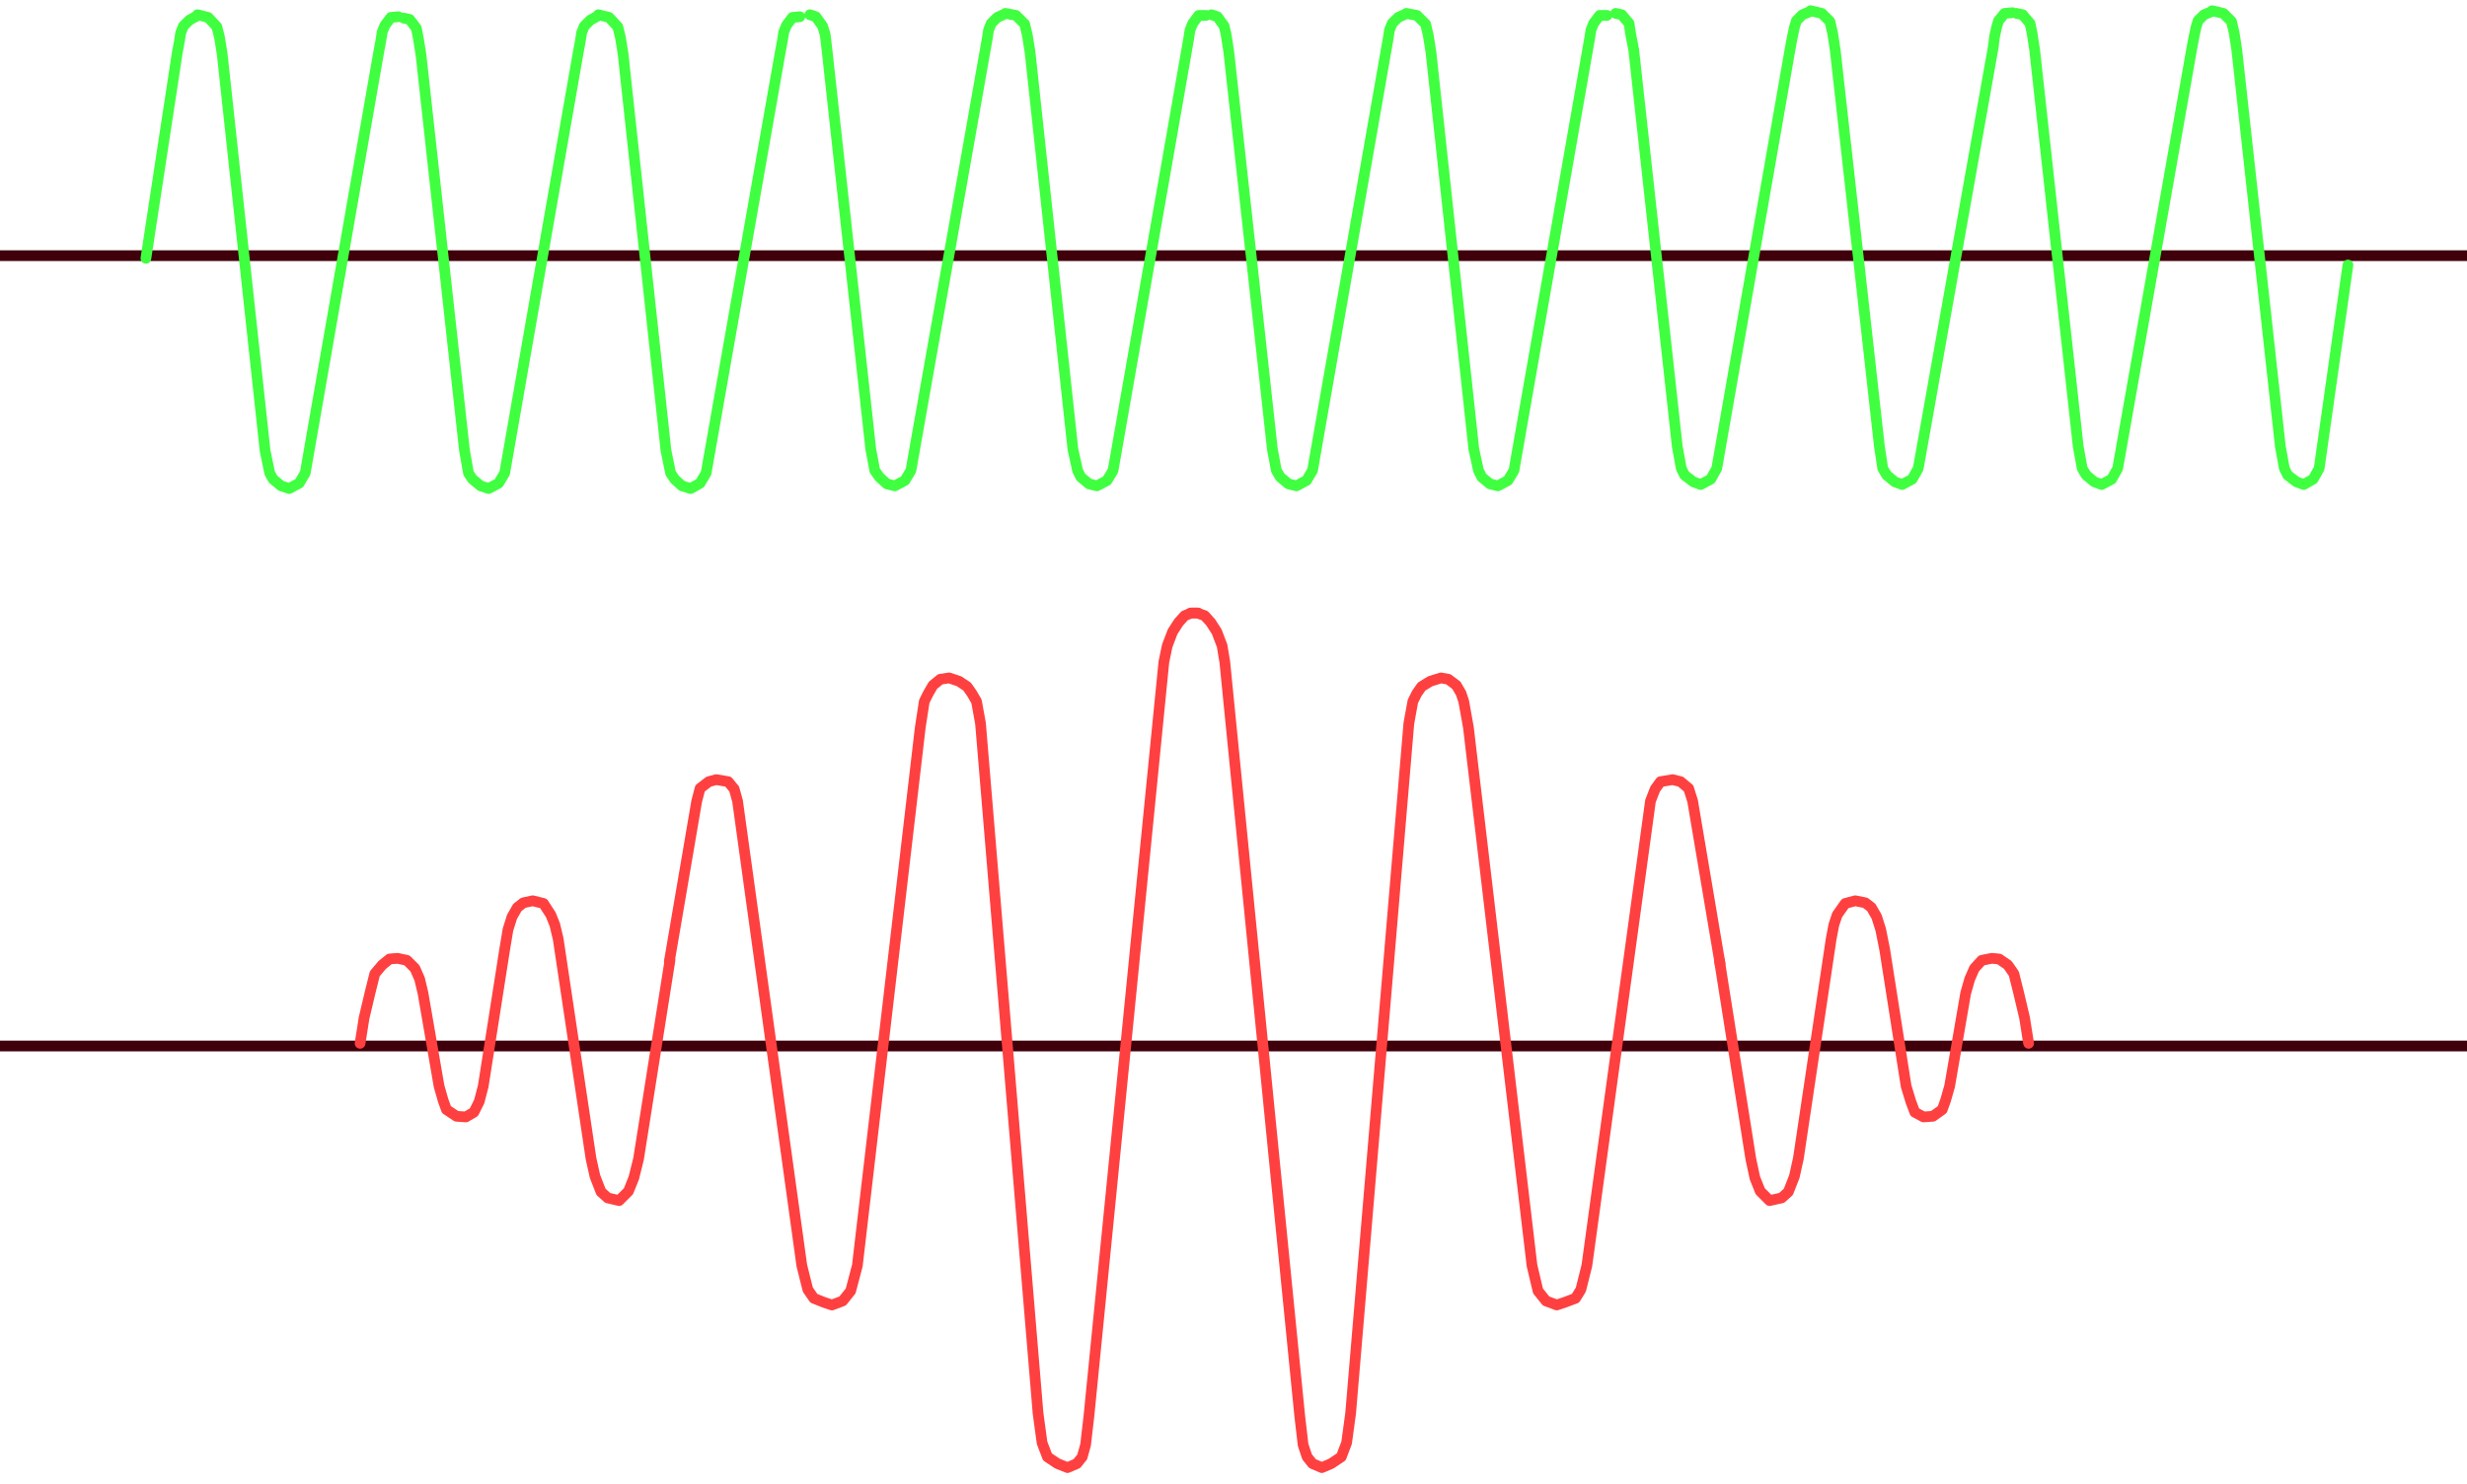
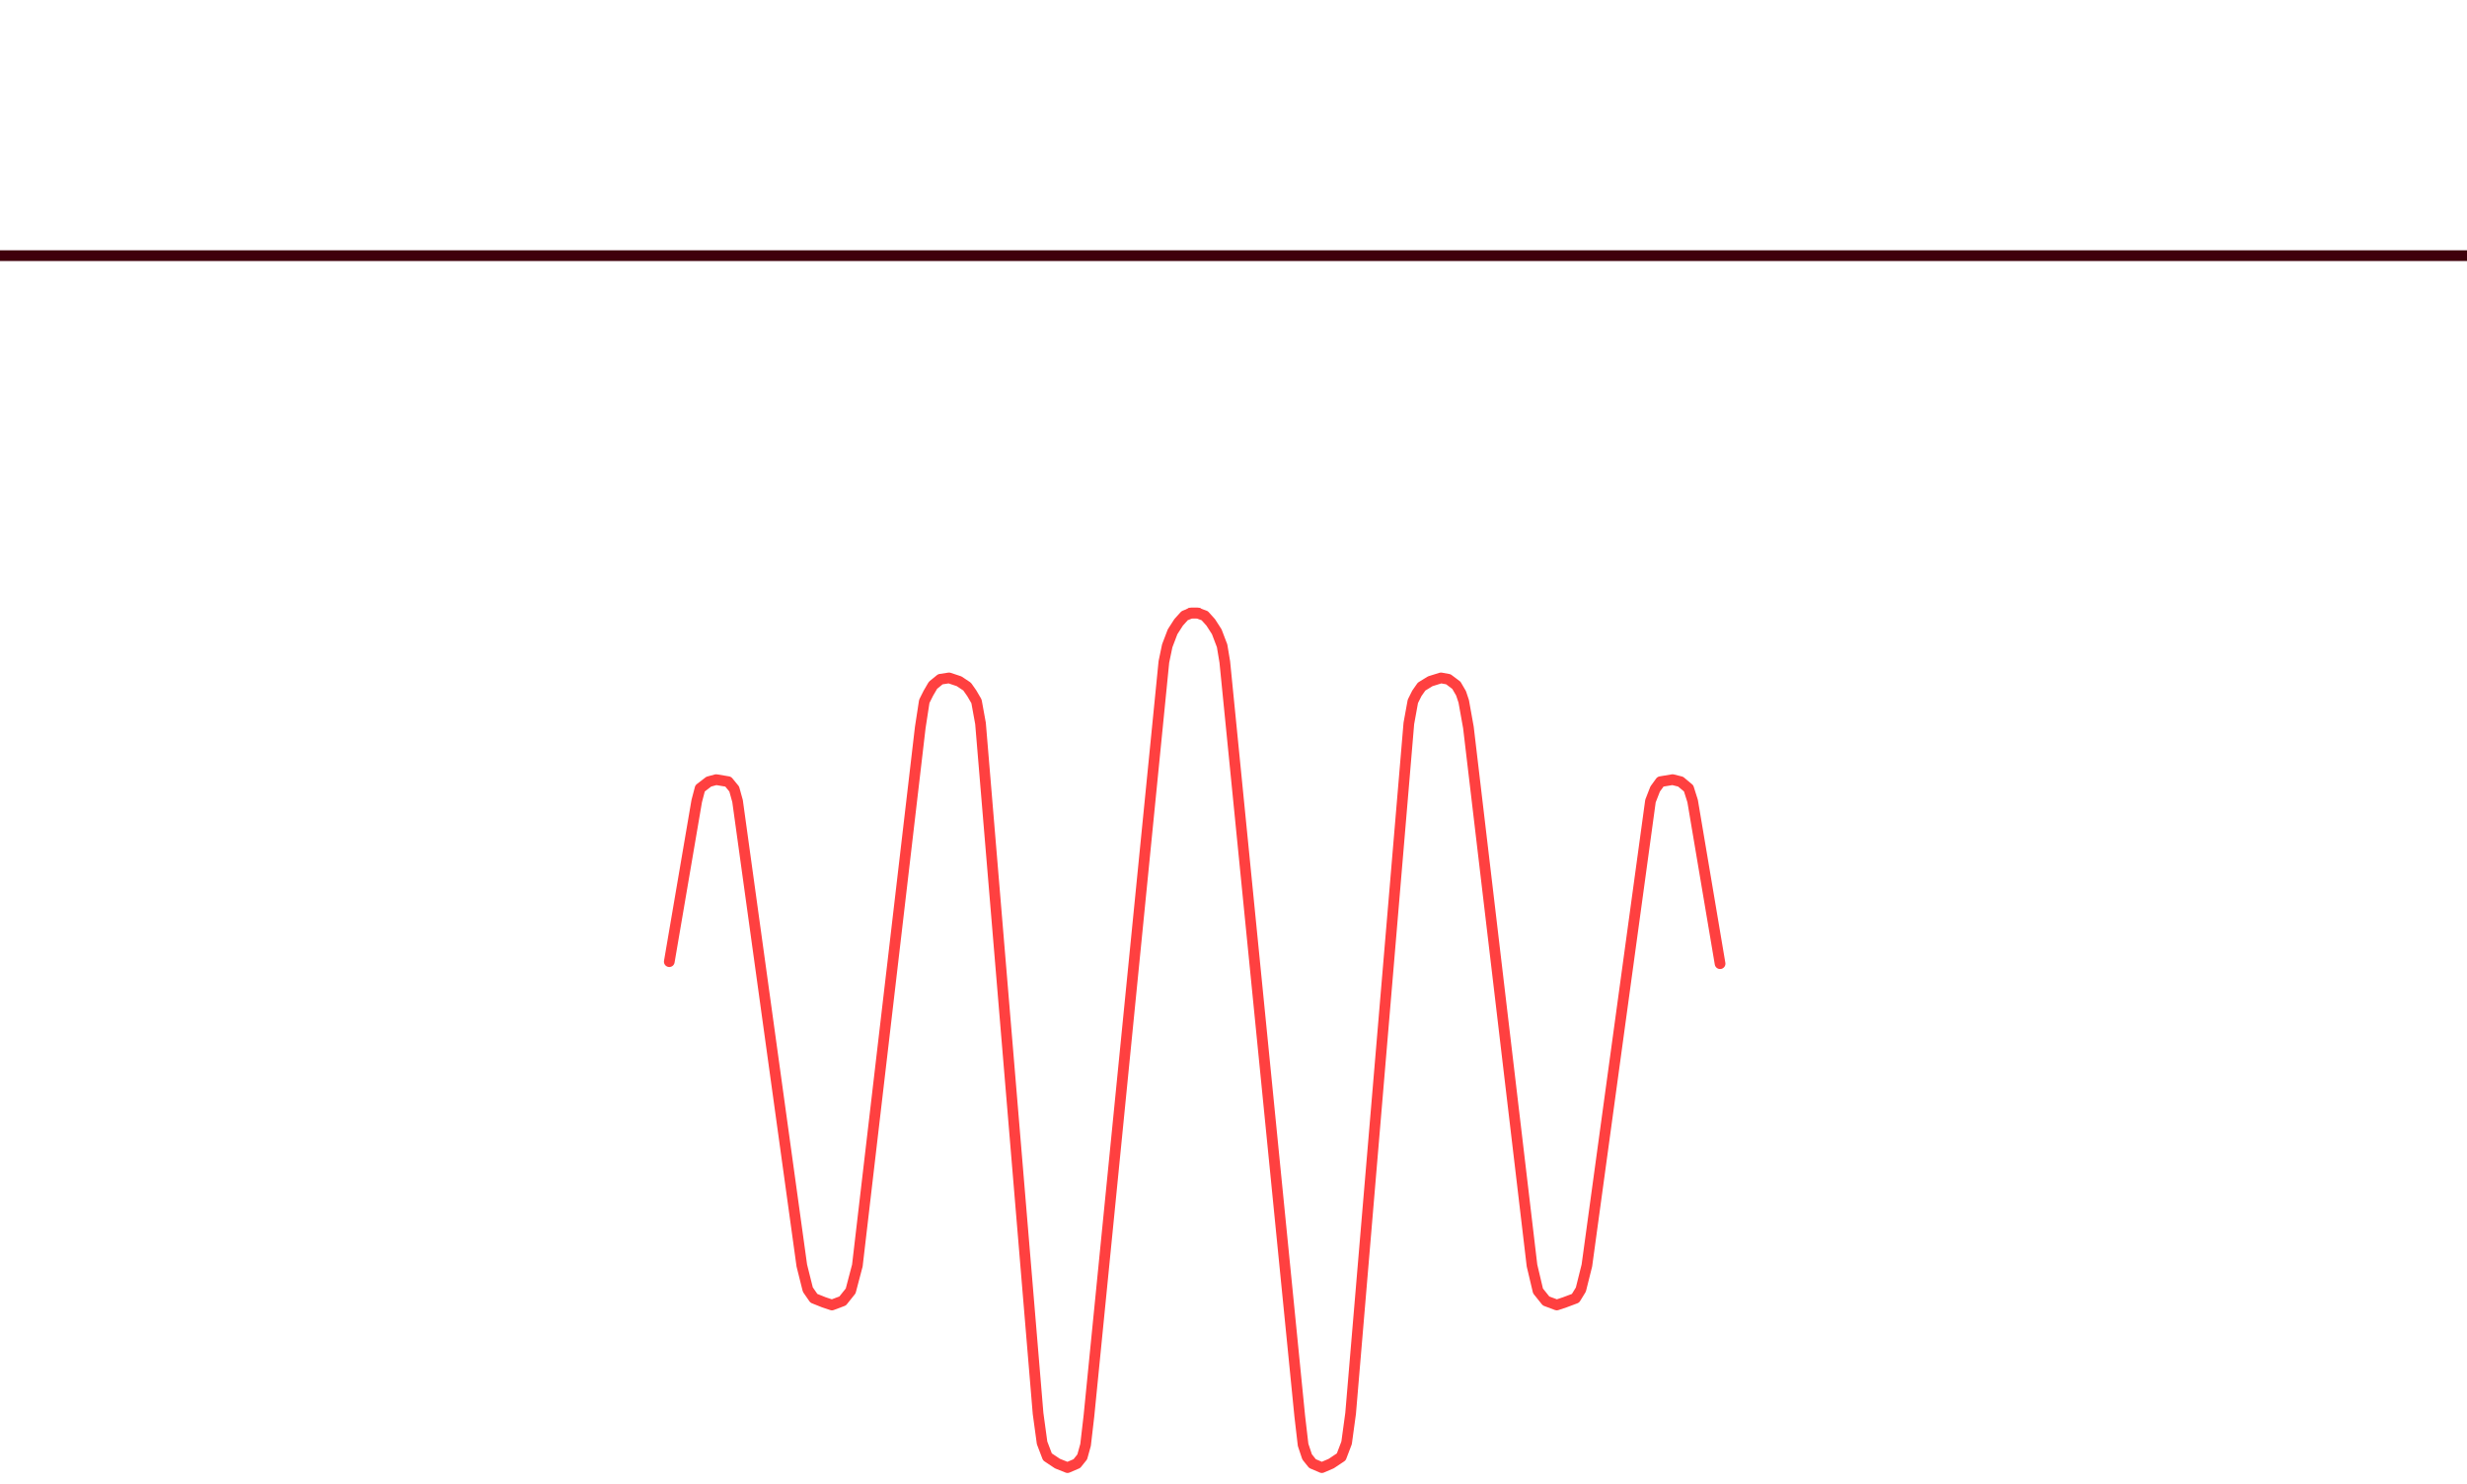
<svg xmlns="http://www.w3.org/2000/svg" width="614.333" height="369.5" fill-rule="evenodd" stroke-linecap="round" preserveAspectRatio="none" viewBox="0 0 3686 2217">
  <style>.pen2,.pen3{stroke:#3f000b;stroke-width:16;stroke-linejoin:round}.pen3{stroke:#ff4040}</style>
-   <path fill="none" d="M-3629 1563H7282" class="pen2" />
-   <path fill="none" d="m538 1559 6-38 9-38 7-28 11-13 11-9 12-1 14 3 12 12 7 16 5 21 24 139 6 21 5 14 15 10 14 1 12-7 8-16 6-23 32-204 5-30 6-19 8-14 9-7 14-3 16 4 11 17 6 15 5 21 49 328 6 27 9 23 10 9 17 4 14-14 8-20 7-28 47-297" class="pen3" />
-   <path fill="none" d="m1000 1437 41-240 5-19 13-10 11-3 18 3 9 11 5 18 96 694 9 36 9 13 15 6 12 4 16-6 12-15 10-38 94-804 6-39 6-12 7-12 11-9 13-2 15 5 12 8 7 10 7 12 6 33 86 1031 6 44 8 21 15 10 15 6 14-6 8-10 5-18 5-43 112-1127 5-24 8-21 9-14 9-10 10-4h10m1241 643-6-38-9-38-7-28-9-13-13-9-11-1-15 3-11 12-7 16-6 21-24 139-6 21-5 14-14 10-14 1-13-7-6-16-7-23-32-204-6-30-6-19-8-14-9-7-15-3-15 4-12 17-5 15-4 21-49 328-6 27-9 23-10 9-18 4-14-14-8-20-6-28-47-297" class="pen3" />
+   <path fill="none" d="m1000 1437 41-240 5-19 13-10 11-3 18 3 9 11 5 18 96 694 9 36 9 13 15 6 12 4 16-6 12-15 10-38 94-804 6-39 6-12 7-12 11-9 13-2 15 5 12 8 7 10 7 12 6 33 86 1031 6 44 8 21 15 10 15 6 14-6 8-10 5-18 5-43 112-1127 5-24 8-21 9-14 9-10 10-4h10" class="pen3" />
  <path fill="none" d="m2570 1440-41-243-6-19-12-10-12-3-18 3-8 11-7 18-95 694-9 36-8 13-16 6-12 4-16-6-12-15-9-38-95-804-7-39-4-12-7-12-12-9-11-2-16 5-13 8-7 10-6 12-6 33-87 1031-6 44-8 21-15 10-14 6-14-6-8-10-6-18-5-43-112-1127-4-24-8-21-9-14-9-10-11-4h-10" class="pen3" />
  <path fill="none" d="M-3608 382H7321" class="pen2" />
-   <path fill="none" d="m218 386 47-308 3-16 2-13 4-10 9-9 11-6m1-2 16 4 13 14 4 16 4 25 64 592 7 34 5 9 12 10 12 4 15-8 9-15L566 77l3-16 2-13 4-10 9-12 11-1m8 2 9 2 10 13 3 15 4 25 65 591 6 34 6 9 12 10 12 4 15-8 9-15L864 78l3-16 2-13 4-10 9-9 11-6m1-2 16 4 13 14 4 16 4 25 64 592 7 34 6 9 11 10 13 4 14-8 9-15 111-630 3-16 2-13 4-10 9-12 11-1m15-3 9 3 10 14 4 13 3 26 65 593 6 32 7 10 11 10 12 3 15-8 9-15 111-628 3-17 2-13 4-10 9-9 11-5m1-1 16 3 13 13 4 17 4 25 64 593 7 32 5 10 12 10 12 3 15-8 9-15 110-628 3-17 2-13 4-10 9-12h11m8-1 9 3 10 14 3 13 4 26 65 593 6 32 6 10 12 10 12 3 15-8 9-15 110-628 3-17 2-13 4-10 9-9 11-5m1-1 16 3 13 13 4 17 4 25 64 593 7 32 5 10 12 10 12 3 15-8 9-15 110-628 3-17 2-13 4-10 9-12h11m13-3 9 2 11 13 2 14 5 26 65 592 6 33 5 10 13 10 11 4 15-8 9-16 110-629 3-16 3-14 3-10 9-9 12-5m0-1 17 4 12 12 4 17 4 26 66 592 5 33 6 10 12 10 11 4 15-8 9-16 112-629 2-16 3-14 3-10 9-11 12-1m6 1 9 2 11 13 3 14 4 26 65 592 6 33 6 10 12 10 11 4 15-8 9-16 111-629 3-16 3-14 3-10 9-9 12-5m0-1 17 4 12 12 4 17 4 26 65 592 6 33 5 10 13 10 11 4 14-8 9-16 43-304" style="stroke:#40ff40;stroke-width:16;stroke-linejoin:round" />
</svg>